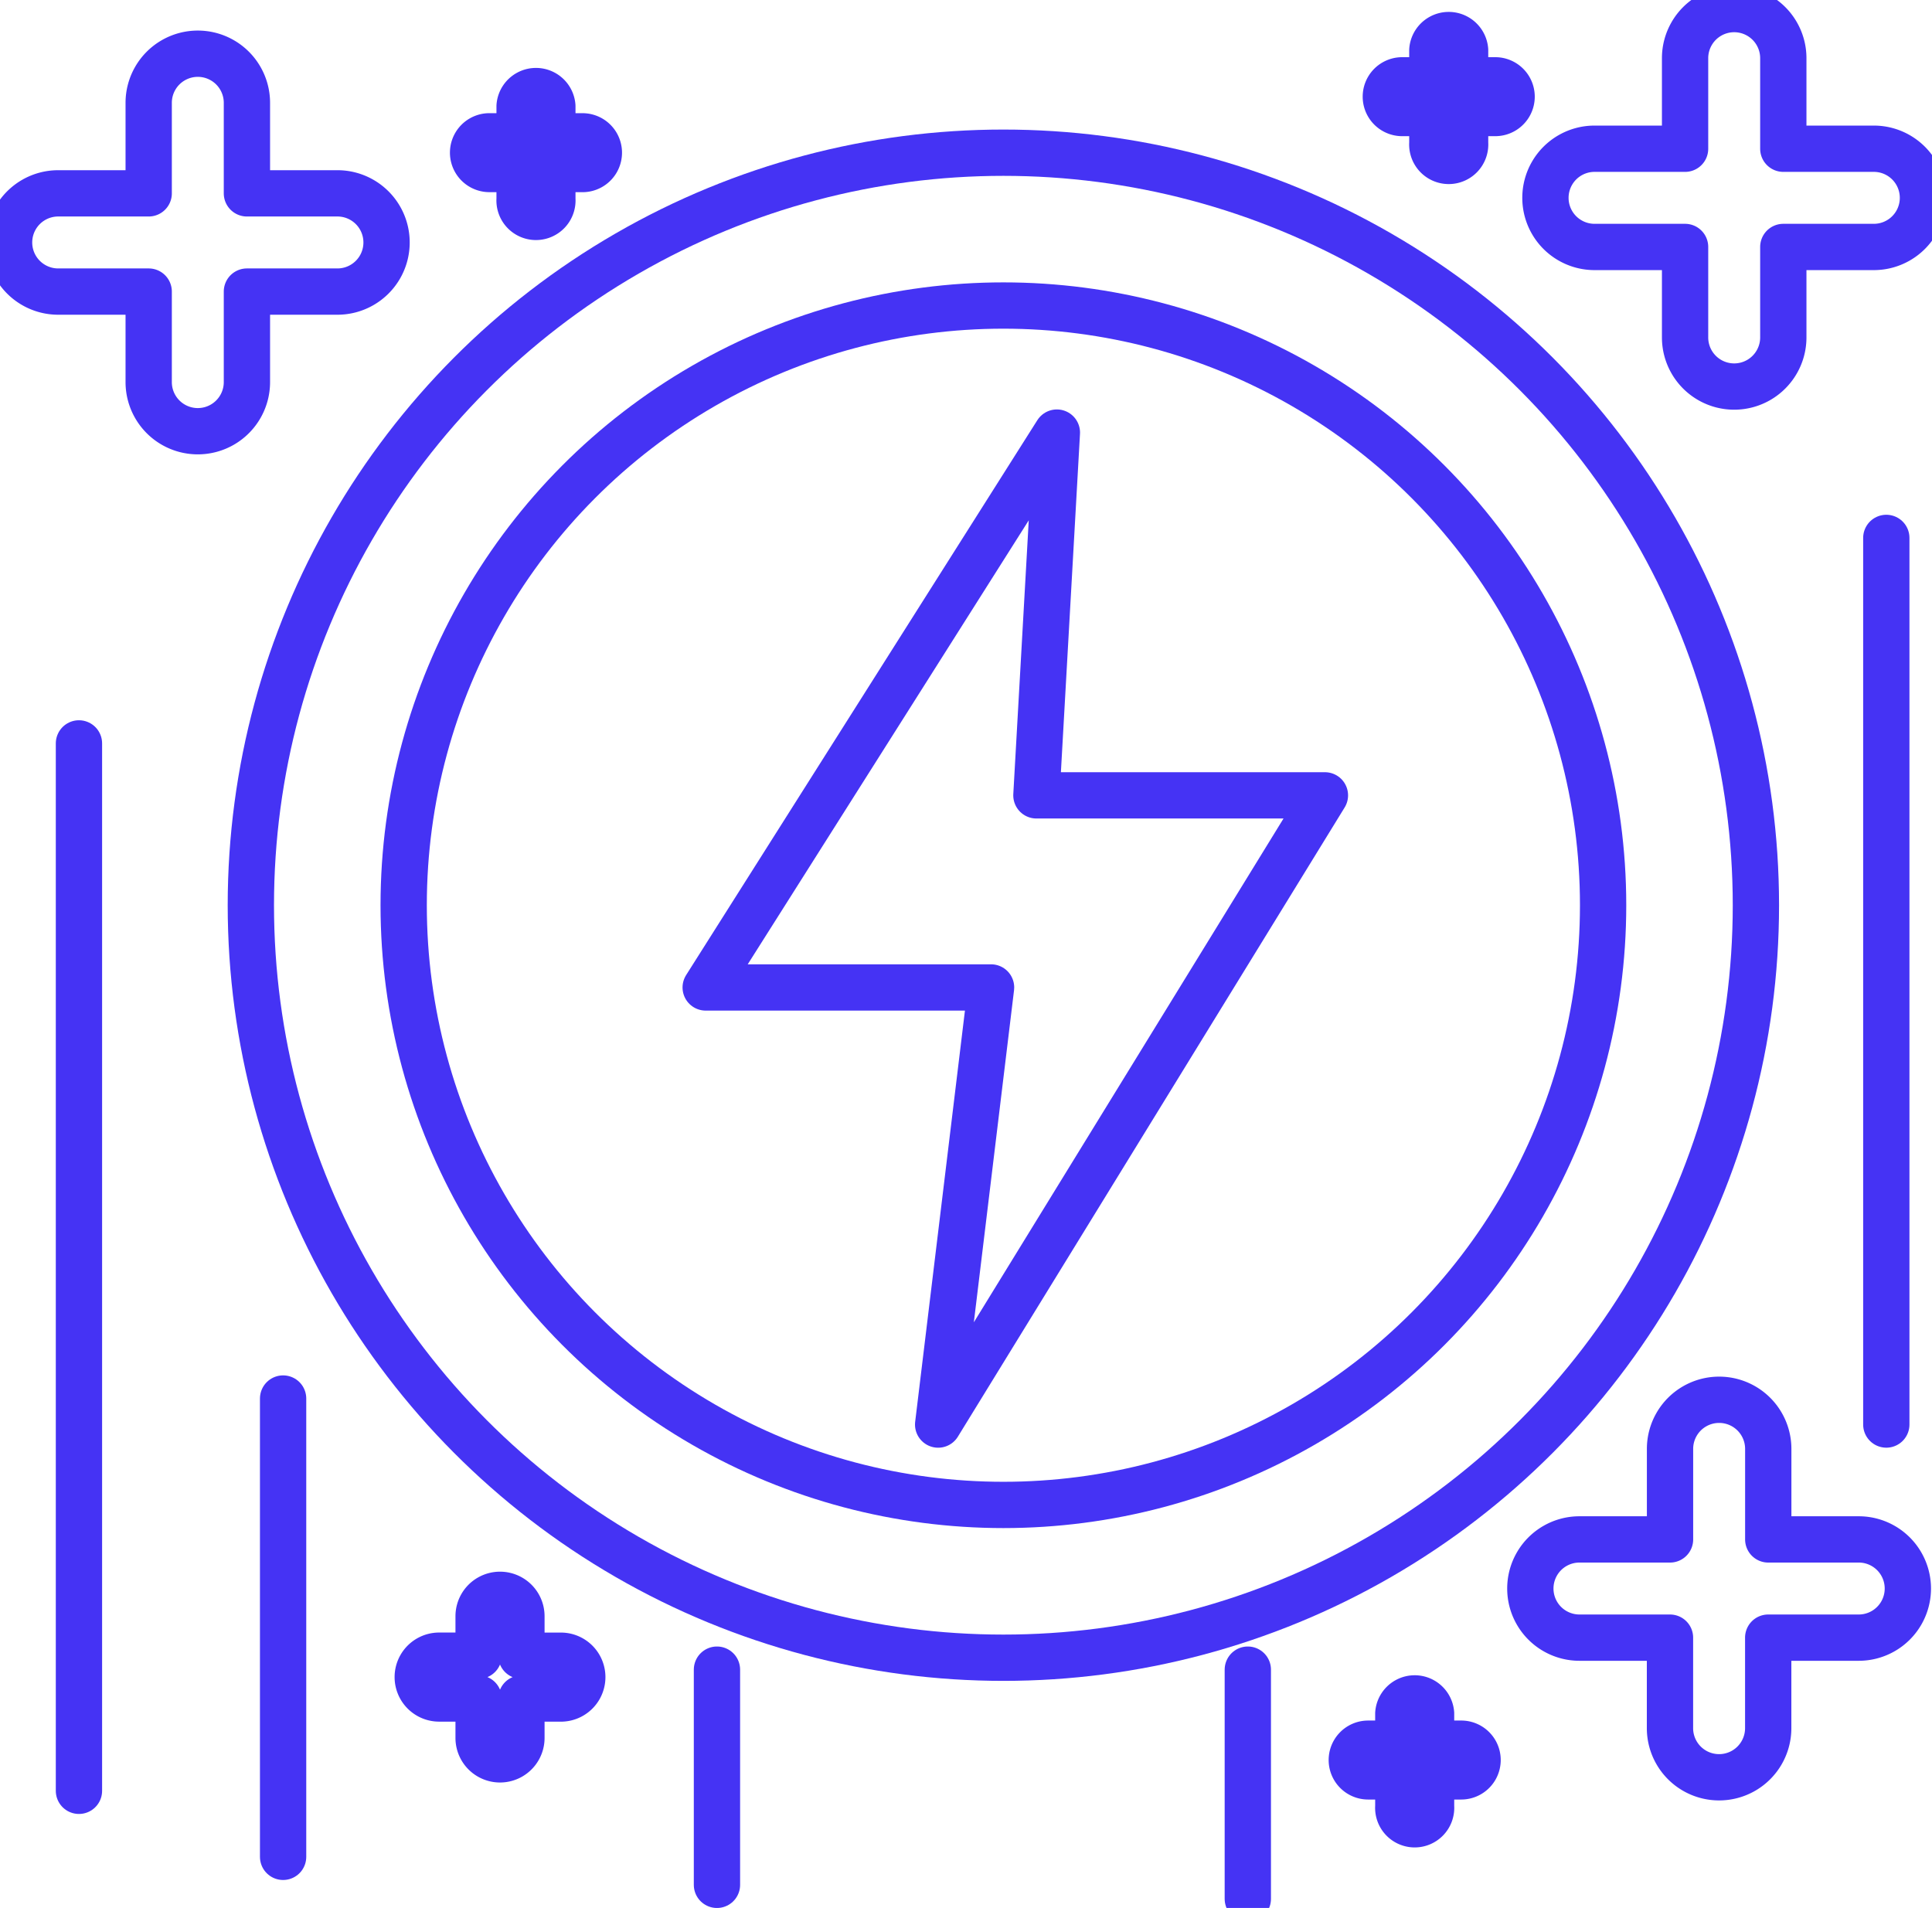
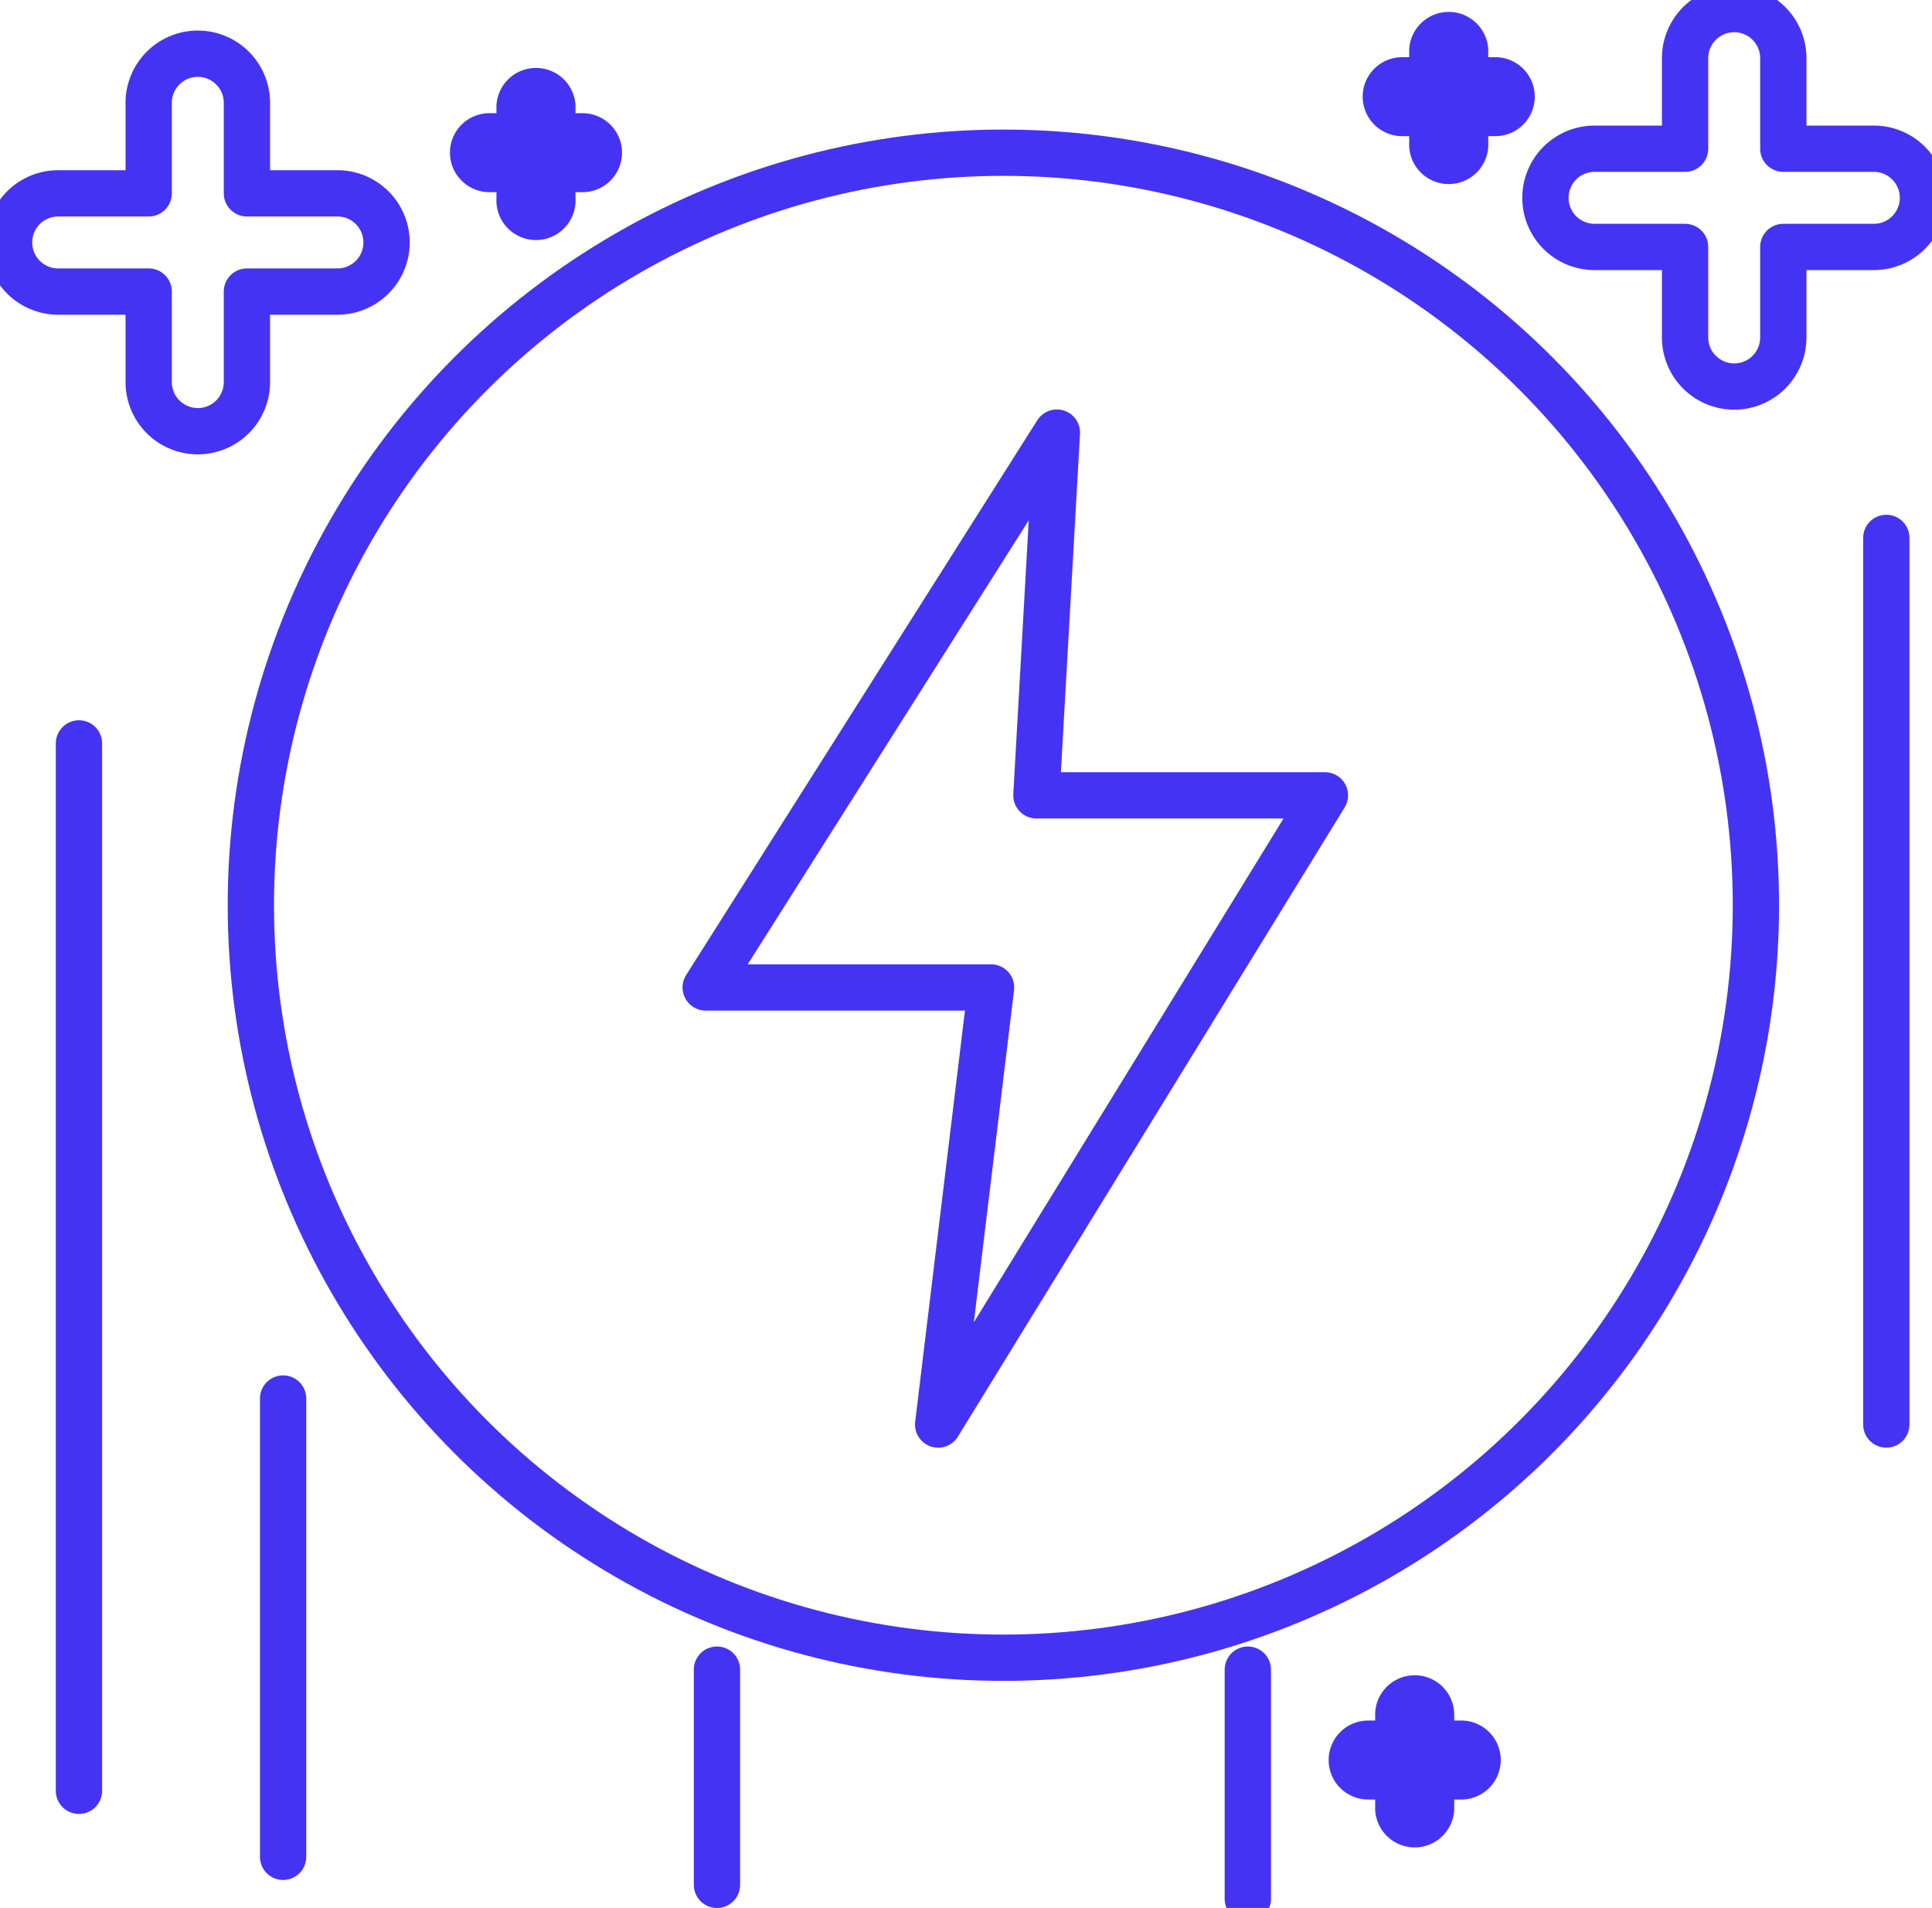
<svg xmlns="http://www.w3.org/2000/svg" width="129.376" height="127.768" viewBox="0 0 129.376 127.768">
  <defs>
    <clipPath id="clip-path">
      <rect id="Rectangle_32035" data-name="Rectangle 32035" width="129.376" height="127.768" fill="none" stroke="#4533f4" stroke-width="3.1" />
    </clipPath>
  </defs>
  <g id="Group_10349" data-name="Group 10349" transform="translate(-912 -2737)">
    <g id="Group_10341" data-name="Group 10341" transform="translate(912 2737)">
      <g id="Group_10340" data-name="Group 10340" clip-path="url(#clip-path)">
        <circle id="Ellipse_232" data-name="Ellipse 232" cx="50.393" cy="50.393" r="50.393" transform="translate(16.798 10.226)" fill="none" stroke="#4533f4" stroke-linecap="round" stroke-linejoin="round" stroke-width="3.1" />
-         <circle id="Ellipse_233" data-name="Ellipse 233" cx="40.16" cy="40.16" r="40.16" transform="translate(27.032 20.46)" fill="none" stroke="#4533f4" stroke-linecap="round" stroke-linejoin="round" stroke-width="3.1" />
        <path id="Path_10657" data-name="Path 10657" d="M39.918,10.055,16.4,47.212h19.11L31.967,76.484l25.9-42.136H38.547Z" transform="translate(30.856 18.914)" fill="none" stroke="#4533f4" stroke-linecap="round" stroke-linejoin="round" stroke-width="3.1" />
        <line id="Line_1101" data-name="Line 1101" y2="70.141" transform="translate(5.287 49.783)" fill="none" stroke="#4533f4" stroke-linecap="round" stroke-linejoin="round" stroke-width="3.1" />
        <line id="Line_1102" data-name="Line 1102" y2="30.692" transform="translate(18.958 93.654)" fill="none" stroke="#4533f4" stroke-linecap="round" stroke-linejoin="round" stroke-width="3.1" />
        <line id="Line_1103" data-name="Line 1103" y2="14.411" transform="translate(48.011 111.81)" fill="none" stroke="#4533f4" stroke-linecap="round" stroke-linejoin="round" stroke-width="3.1" />
        <line id="Line_1104" data-name="Line 1104" y2="15.351" transform="translate(83.56 111.81)" fill="none" stroke="#4533f4" stroke-linecap="round" stroke-linejoin="round" stroke-width="3.1" />
        <line id="Line_1105" data-name="Line 1105" y2="59.374" transform="translate(126.316 36.022)" fill="none" stroke="#4533f4" stroke-linecap="round" stroke-linejoin="round" stroke-width="3.1" />
-         <path id="Path_10658" data-name="Path 10658" d="M57.559,41.887H51.5V35.825a3.289,3.289,0,1,0-6.578,0v6.062H38.857a3.289,3.289,0,0,0,0,6.578h6.062v6.062a3.289,3.289,0,0,0,6.578,0V48.465h6.062a3.289,3.289,0,0,0,0-6.578Z" transform="translate(66.911 61.202)" fill="none" stroke="#4533f4" stroke-linecap="round" stroke-linejoin="round" stroke-width="3.1" />
        <path id="Path_10659" data-name="Path 10659" d="M22.2,10.6H16.138V4.538a3.289,3.289,0,1,0-6.578,0V10.6H3.5a3.289,3.289,0,0,0,0,6.578H9.56v6.062a3.289,3.289,0,0,0,6.578,0V17.178H22.2a3.289,3.289,0,0,0,0-6.578Z" transform="translate(0.397 2.348)" fill="none" stroke="#4533f4" stroke-linecap="round" stroke-linejoin="round" stroke-width="3.1" />
        <path id="Path_10660" data-name="Path 10660" d="M57.91,9.563H51.848V3.5a3.289,3.289,0,1,0-6.578,0V9.563H39.208a3.289,3.289,0,0,0,0,6.578H45.27V22.2a3.289,3.289,0,0,0,6.578,0V16.141H57.91a3.289,3.289,0,0,0,0-6.578Z" transform="translate(67.571 0.397)" fill="none" stroke="#4533f4" stroke-linecap="round" stroke-linejoin="round" stroke-width="3.1" />
        <path id="Path_10661" data-name="Path 10661" d="M38.747,42.562h-2.02v-2.02a1.1,1.1,0,0,0-2.193,0v2.02h-2.02a1.095,1.095,0,1,0,0,2.19h2.02v2.02a1.1,1.1,0,1,0,2.193,0v-2.02h2.02a1.095,1.095,0,0,0,0-2.19Z" transform="translate(59.104 74.206)" fill="none" stroke="#4533f4" stroke-linecap="round" stroke-linejoin="round" stroke-width="3.1" />
        <path id="Path_10662" data-name="Path 10662" d="M18.325,5.2H16.3V3.183a1.1,1.1,0,0,0-2.193,0V5.2h-2.02a1.095,1.095,0,0,0,0,2.19h2.02v2.02a1.1,1.1,0,1,0,2.193,0V7.392h2.02a1.095,1.095,0,0,0,0-2.19Z" transform="translate(20.688 3.928)" fill="none" stroke="#4533f4" stroke-linecap="round" stroke-linejoin="round" stroke-width="3.1" />
        <path id="Path_10663" data-name="Path 10663" d="M39.538,3.9h-2.02V1.881a1.1,1.1,0,0,0-2.193,0V3.9h-2.02a1.095,1.095,0,1,0,0,2.19h2.02V8.11a1.1,1.1,0,1,0,2.193,0V6.09h2.02a1.095,1.095,0,0,0,0-2.19Z" transform="translate(60.592 1.479)" fill="none" stroke="#4533f4" stroke-linecap="round" stroke-linejoin="round" stroke-width="3.1" />
-         <path id="Path_10664" data-name="Path 10664" d="M19.293,41.144H16.651V38.5a1.433,1.433,0,0,0-2.867,0v2.642H11.142a1.433,1.433,0,0,0,0,2.867h2.642v2.642a1.433,1.433,0,0,0,2.867,0V44.011h2.642a1.433,1.433,0,0,0,0-2.867Z" transform="translate(18.266 69.733)" fill="none" stroke="#4533f4" stroke-linecap="round" stroke-linejoin="round" stroke-width="3.1" />
      </g>
    </g>
  </g>
</svg>